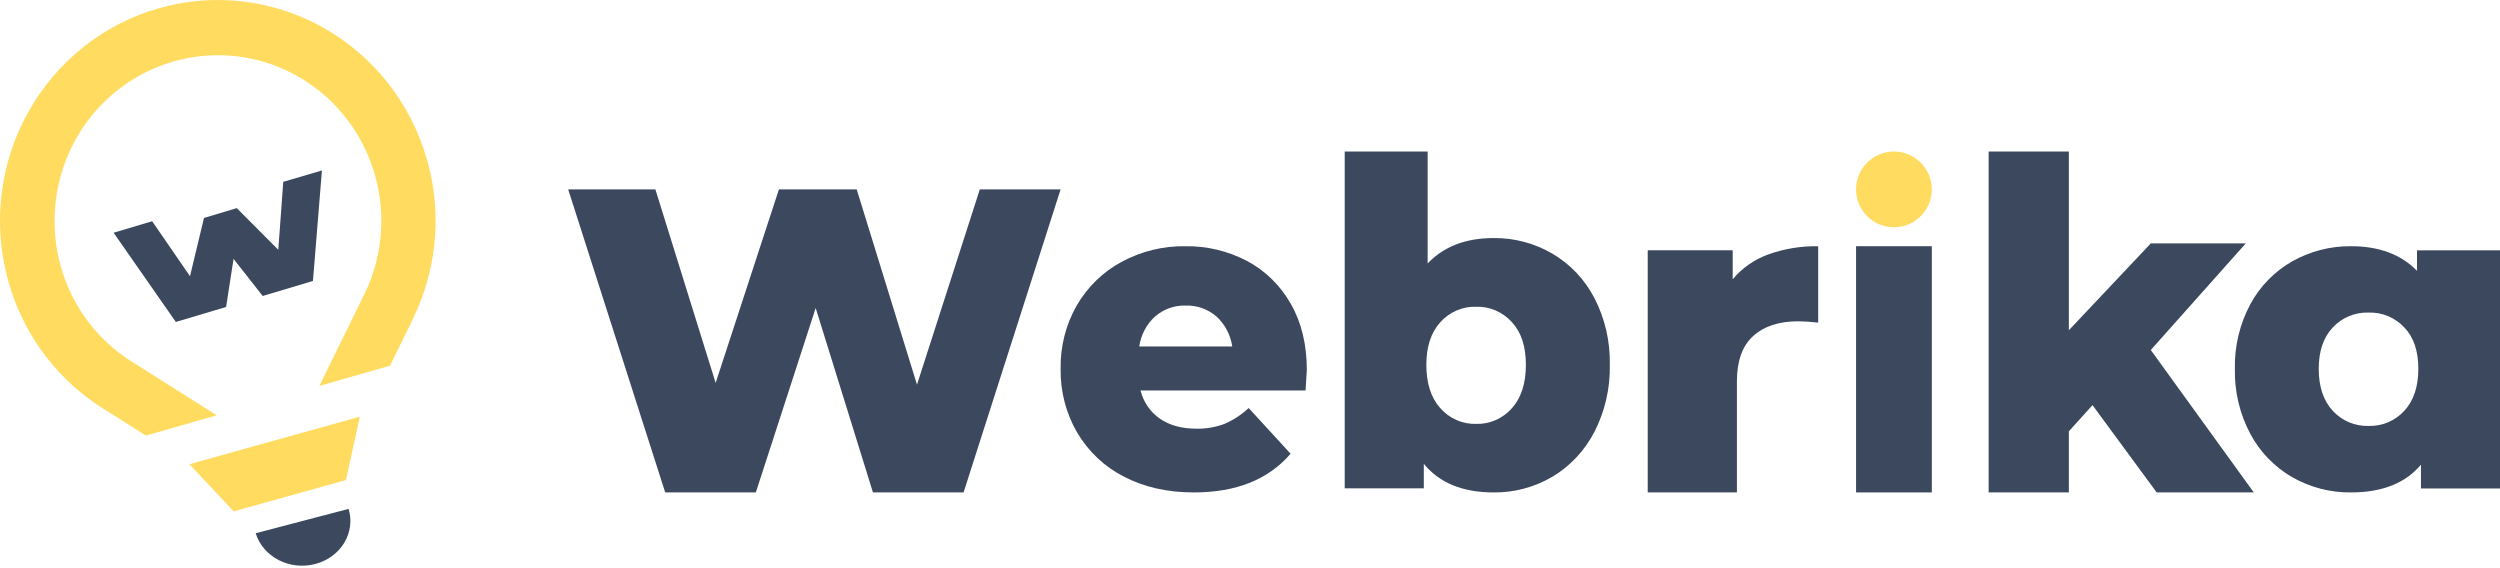
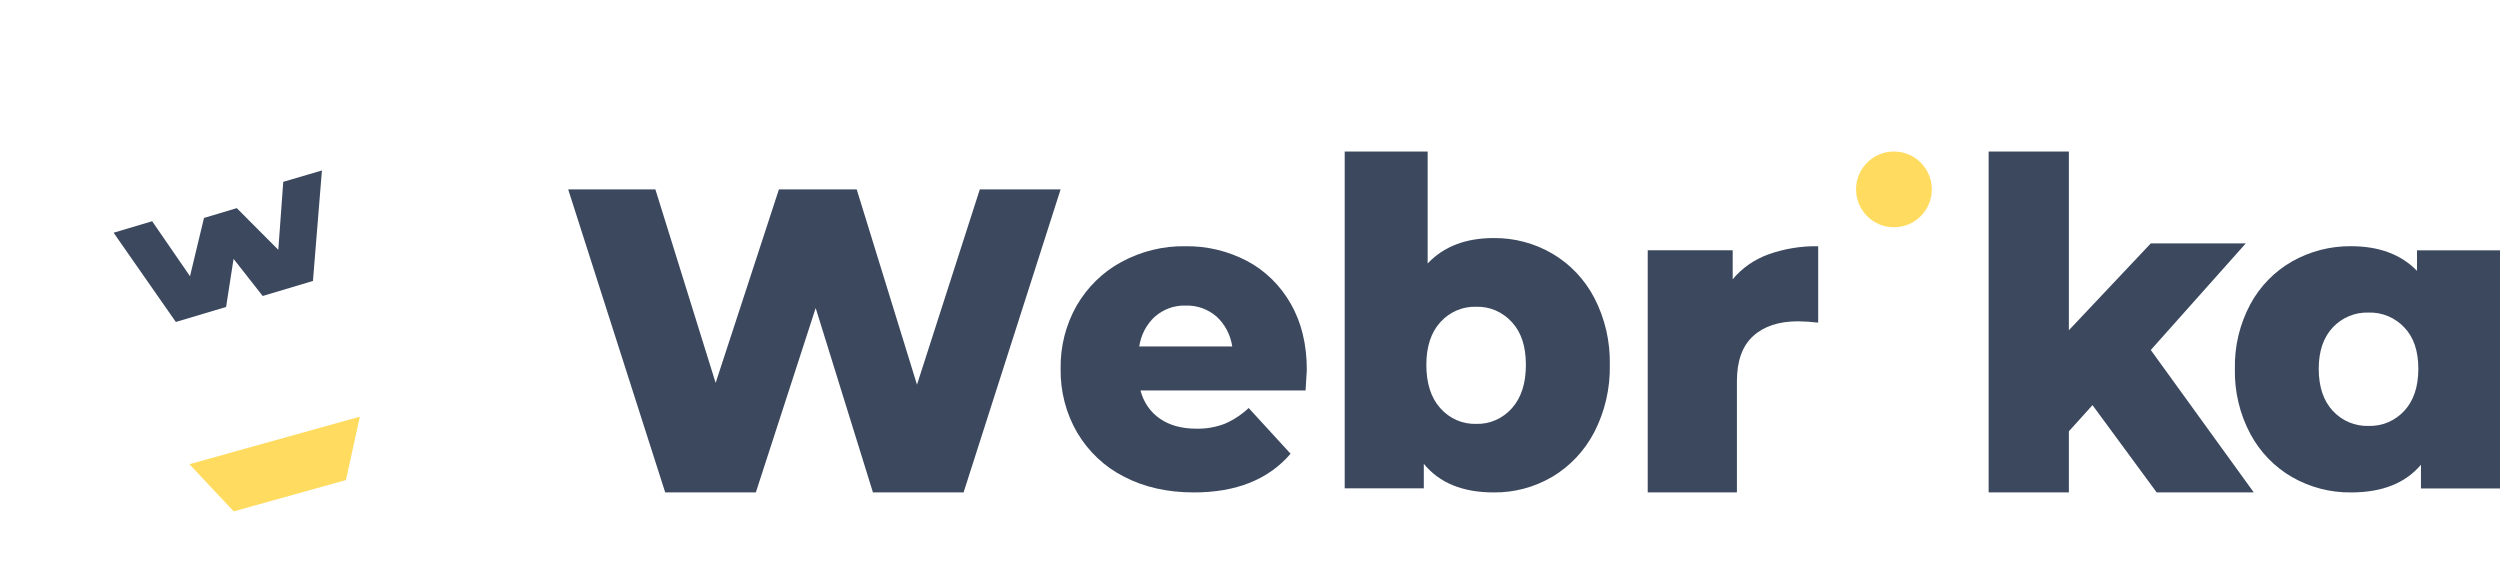
<svg xmlns="http://www.w3.org/2000/svg" width="132" height="30" viewBox="0 0 132 30" fill="none">
  <path d="M56 10L50.877 26H46.092L43.068 16.263L39.908 26H35.123L30 10H34.604L37.786 20.217L41.127 10H45.234L48.417 20.309L51.734 10H56Z" fill="#3B485E" />
  <path d="M68.934 20.615H60.218C60.373 21.231 60.741 21.765 61.251 22.111C61.76 22.46 62.399 22.634 63.168 22.634C63.675 22.646 64.18 22.559 64.657 22.379C65.124 22.179 65.555 21.896 65.93 21.543L68.142 23.957C66.974 25.319 65.272 26 63.035 26C61.634 26 60.403 25.721 59.341 25.164C58.326 24.652 57.471 23.847 56.876 22.843C56.286 21.831 55.983 20.663 56.001 19.477C55.98 18.306 56.271 17.152 56.842 16.145C57.41 15.162 58.227 14.363 59.201 13.837C60.248 13.268 61.414 12.98 62.593 13.001C63.717 12.985 64.829 13.25 65.837 13.775C66.797 14.282 67.599 15.066 68.149 16.034C68.715 17.017 68.999 18.182 69 19.528C69 19.556 68.978 19.918 68.934 20.615ZM60.982 16.715C60.536 17.121 60.242 17.681 60.152 18.294H65.063C64.972 17.681 64.679 17.122 64.234 16.715C63.778 16.322 63.202 16.115 62.612 16.135C62.019 16.112 61.44 16.319 60.982 16.715Z" fill="#3B485E" />
  <path d="M81.966 13.393C82.9 13.94 83.668 14.75 84.181 15.729C84.742 16.814 85.024 18.032 84.998 19.265C85.023 20.5 84.741 21.722 84.181 22.812C83.668 23.798 82.901 24.615 81.966 25.172C81.021 25.727 79.951 26.013 78.866 26C77.227 26 75.997 25.496 75.177 24.49V25.784H71V8H75.38V13.912C76.226 13.017 77.386 12.57 78.861 12.57C79.948 12.557 81.018 12.841 81.966 13.393V13.393ZM79.83 21.553C80.322 21.001 80.567 20.238 80.567 19.265C80.567 18.291 80.322 17.54 79.83 17.012C79.588 16.744 79.295 16.533 78.969 16.392C78.643 16.252 78.292 16.185 77.939 16.197C77.587 16.185 77.235 16.252 76.909 16.392C76.584 16.533 76.29 16.744 76.049 17.012C75.557 17.555 75.311 18.306 75.311 19.265C75.311 20.239 75.557 21.002 76.049 21.553C76.288 21.824 76.581 22.038 76.907 22.181C77.233 22.324 77.585 22.392 77.939 22.381C78.293 22.392 78.645 22.324 78.972 22.181C79.298 22.038 79.591 21.824 79.83 21.553Z" fill="#3B485E" />
  <path d="M124.136 13C125.612 13 126.773 13.433 127.618 14.3V13.217H132V25.791H127.826V24.538C127.006 25.512 125.776 26 124.136 26C123.05 26.013 121.979 25.736 121.033 25.198C120.098 24.66 119.331 23.868 118.82 22.914C118.258 21.859 117.976 20.677 118.002 19.481C117.975 18.288 118.257 17.108 118.82 16.058C119.332 15.11 120.099 14.327 121.033 13.797C121.981 13.264 123.05 12.989 124.136 13V13ZM125.058 22.489C125.412 22.5 125.765 22.434 126.091 22.296C126.417 22.158 126.71 21.95 126.95 21.688C127.442 21.154 127.688 20.415 127.688 19.473C127.688 18.53 127.442 17.804 126.95 17.292C126.708 17.033 126.415 16.828 126.089 16.692C125.763 16.556 125.411 16.492 125.058 16.503C124.706 16.492 124.354 16.556 124.028 16.692C123.702 16.828 123.409 17.033 123.167 17.292C122.675 17.818 122.429 18.545 122.429 19.473C122.429 20.416 122.675 21.154 123.167 21.688C123.407 21.95 123.7 22.158 124.026 22.296C124.352 22.434 124.705 22.5 125.058 22.489Z" fill="#3B485E" />
  <path d="M93.356 13.437C94.201 13.133 95.098 12.985 96 13.001V17.035C95.646 16.993 95.291 16.969 94.934 16.965C93.926 16.965 93.137 17.224 92.567 17.743C91.996 18.262 91.71 19.056 91.709 20.126V26H87V13.213H91.486V14.747C91.974 14.158 92.62 13.705 93.356 13.437V13.437Z" fill="#3B485E" />
-   <path d="M98 13H102V26H98V13Z" fill="#3B485E" />
  <path d="M110.484 21.391L109.236 22.774V26H105V8H109.236V17.437L113.561 12.852H118.576L113.561 18.48L119 26H113.873L110.484 21.391Z" fill="#3B485E" />
  <path d="M100 12C101.105 12 102 11.105 102 10C102 8.895 101.105 8 100 8C98.895 8 98 8.895 98 10C98 11.105 98.895 12 100 12Z" fill="#FFDC60" />
  <path d="M17 9L16.981 9.193V9.203L16.524 14.834L13.87 15.628L12.332 13.669L11.938 16.207L9.284 17L6.136 12.486V12.481L6.025 12.326C6.017 12.314 6.008 12.302 6 12.287L8.034 11.681L10.032 14.585L10.771 11.508L12.501 10.989L14.694 13.19L14.956 9.601L17 9Z" fill="#3B485E" />
-   <path d="M18.406 26.869C18.588 27.472 18.505 28.117 18.174 28.663C17.843 29.209 17.292 29.61 16.642 29.78C15.993 29.95 15.298 29.874 14.709 29.57C14.12 29.265 13.685 28.756 13.501 28.155L18.406 26.869Z" fill="#3B485E" />
  <path d="M12.339 27L10 24.51L19 22L18.267 25.347L12.339 27Z" fill="#FFDC60" />
-   <path d="M22.564 8.485C23.287 11.066 23.107 13.821 22.053 16.282L22.044 16.303L21.728 16.993V16.999L20.593 19.308L16.859 20.378L19.21 15.592L19.404 15.177C20.212 13.319 20.355 11.233 19.806 9.281C19.598 8.532 19.292 7.816 18.897 7.15C18.549 6.561 18.132 6.016 17.656 5.527V5.527C16.572 4.41 15.211 3.608 13.716 3.207C12.222 2.806 10.648 2.82 9.16 3.247C7.672 3.673 6.325 4.497 5.259 5.632C4.193 6.768 3.448 8.173 3.102 9.701C2.949 10.371 2.875 11.056 2.882 11.744C2.888 12.521 2.996 13.293 3.203 14.041C3.744 15.994 4.941 17.694 6.586 18.848V18.848C6.715 18.939 6.848 19.027 6.982 19.11L6.998 19.119L11.444 21.928L7.706 23L5.376 21.529L5.355 21.515L5.057 21.317C2.806 19.779 1.168 17.481 0.434 14.832C0.427 14.812 0.422 14.792 0.418 14.773C-0.394 11.804 -0.014 8.629 1.476 5.944C2.965 3.258 5.443 1.279 8.367 0.441C11.292 -0.399 14.426 -0.03 17.083 1.467C19.74 2.965 21.704 5.468 22.545 8.43C22.553 8.445 22.559 8.466 22.564 8.485Z" fill="#FFDC60" />
</svg>